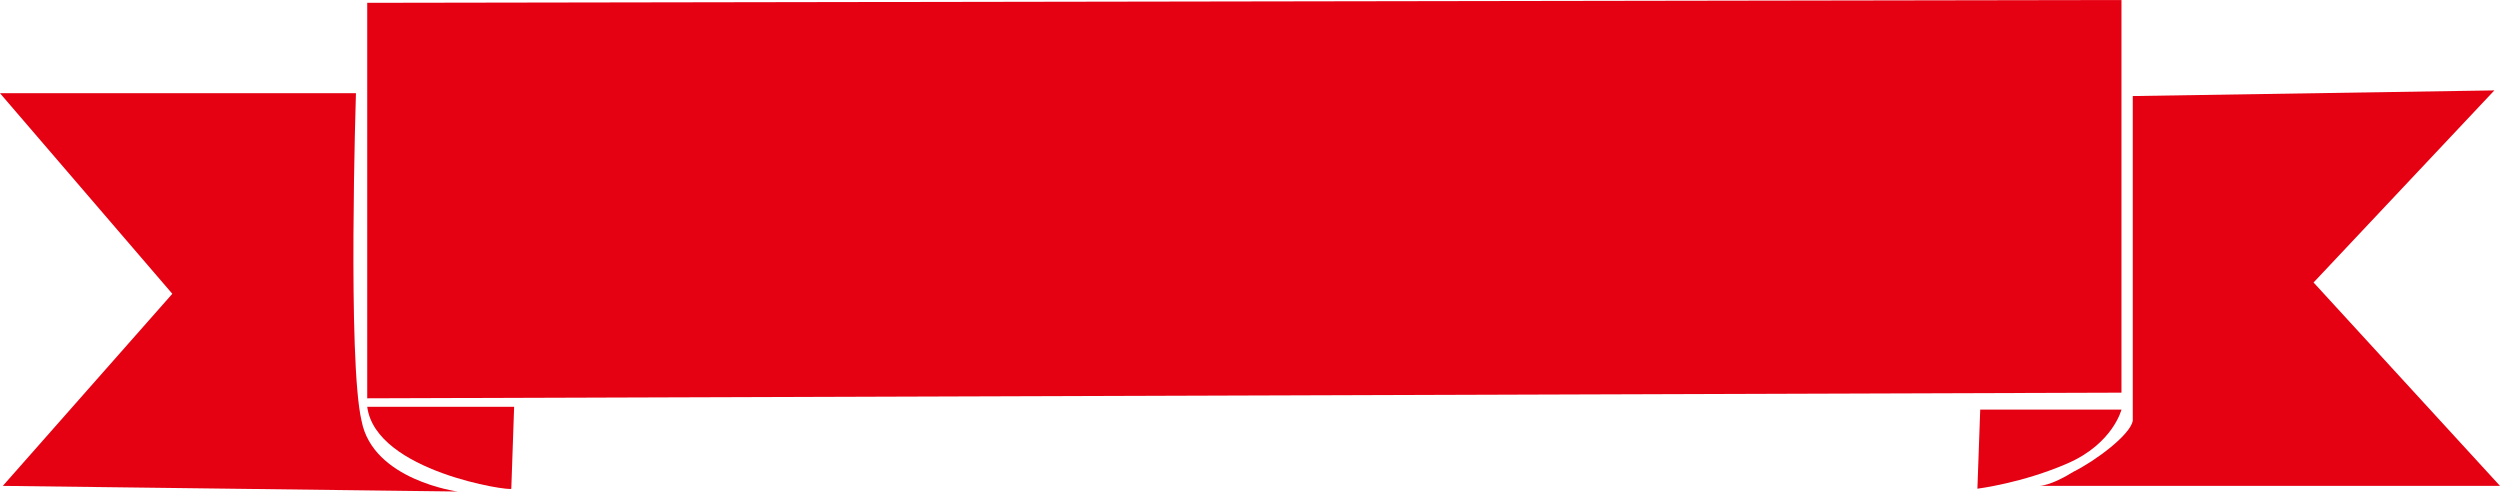
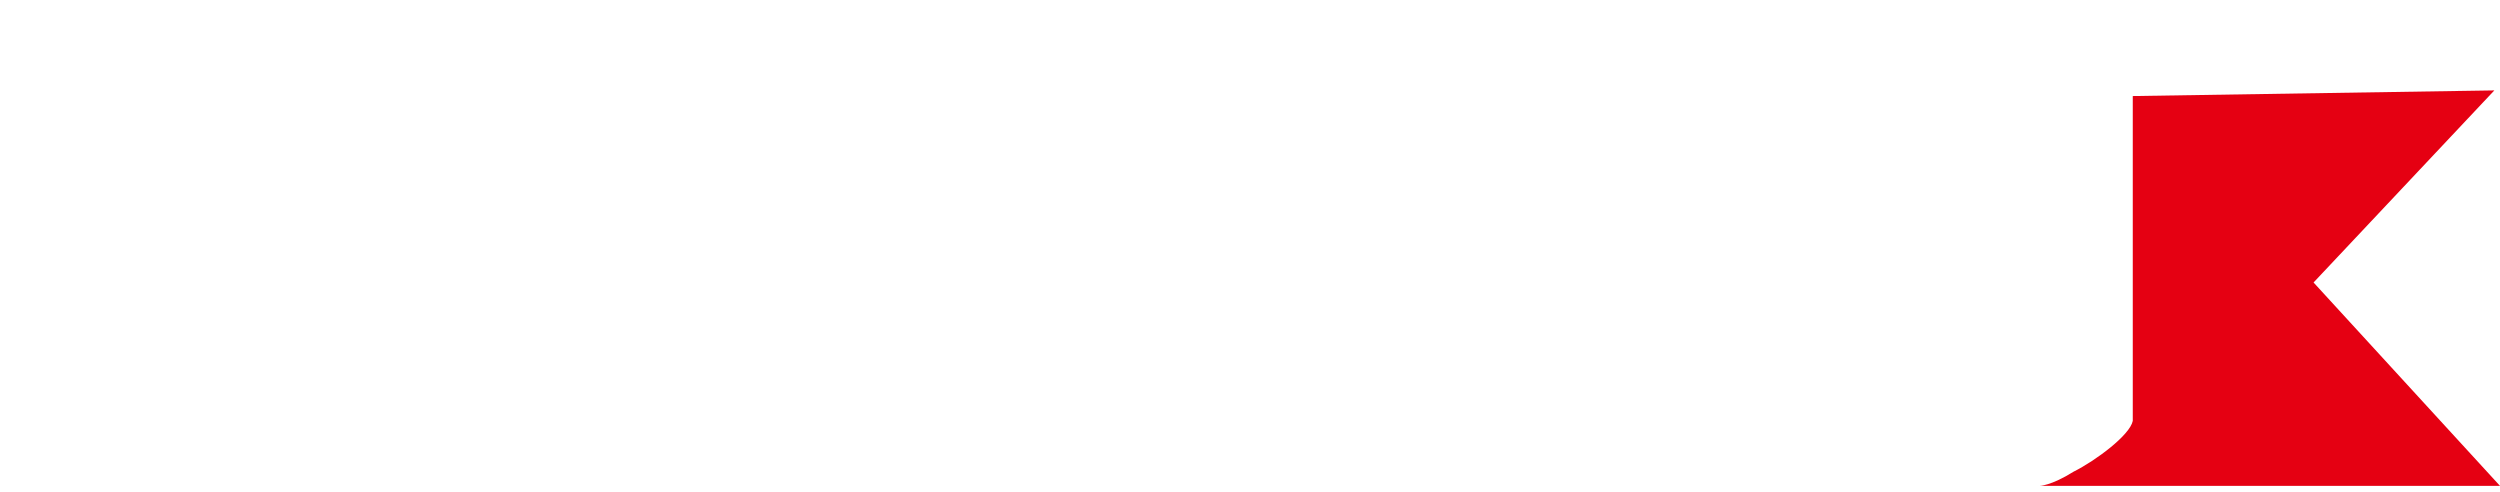
<svg xmlns="http://www.w3.org/2000/svg" height="17.4" preserveAspectRatio="xMidYMid meet" version="1.0" viewBox="5.8 40.7 88.5 17.4" width="88.5" zoomAndPan="magnify">
  <g clip-rule="evenodd" fill="#e50012" fill-rule="evenodd" id="change1_1">
-     <path d="M18.8 40.8L18.8 54.8 80.9 54.6 80.9 40.7z" />
-     <path d="M18.8,55.1l5.2,0l-0.1,2.9C23.9,58.1,19.1,57.4,18.8,55.1L18.8,55.1z" />
-     <path d="M75.9,55.2l5,0c0,0-0.3,1.2-1.9,1.9c-1.6,0.7-3.2,0.9-3.2,0.9L75.9,55.2z" />
    <path d="M81.3,44.1c0,0,0,10.9,0,11.5c-0.1,0.5-1.3,1.4-2.1,1.8c-0.8,0.5-1.2,0.5-1.2,0.5l16.3,0l-6.6-7.2l6.4-6.8 L81.3,44.1z" />
-     <path d="M5.9,57.9l16.1,0.2c0,0-3-0.4-3.4-2.5C18.1,53.5,18.4,44,18.4,44L5.8,44l6.1,7.1L5.9,57.9z" />
  </g>
</svg>